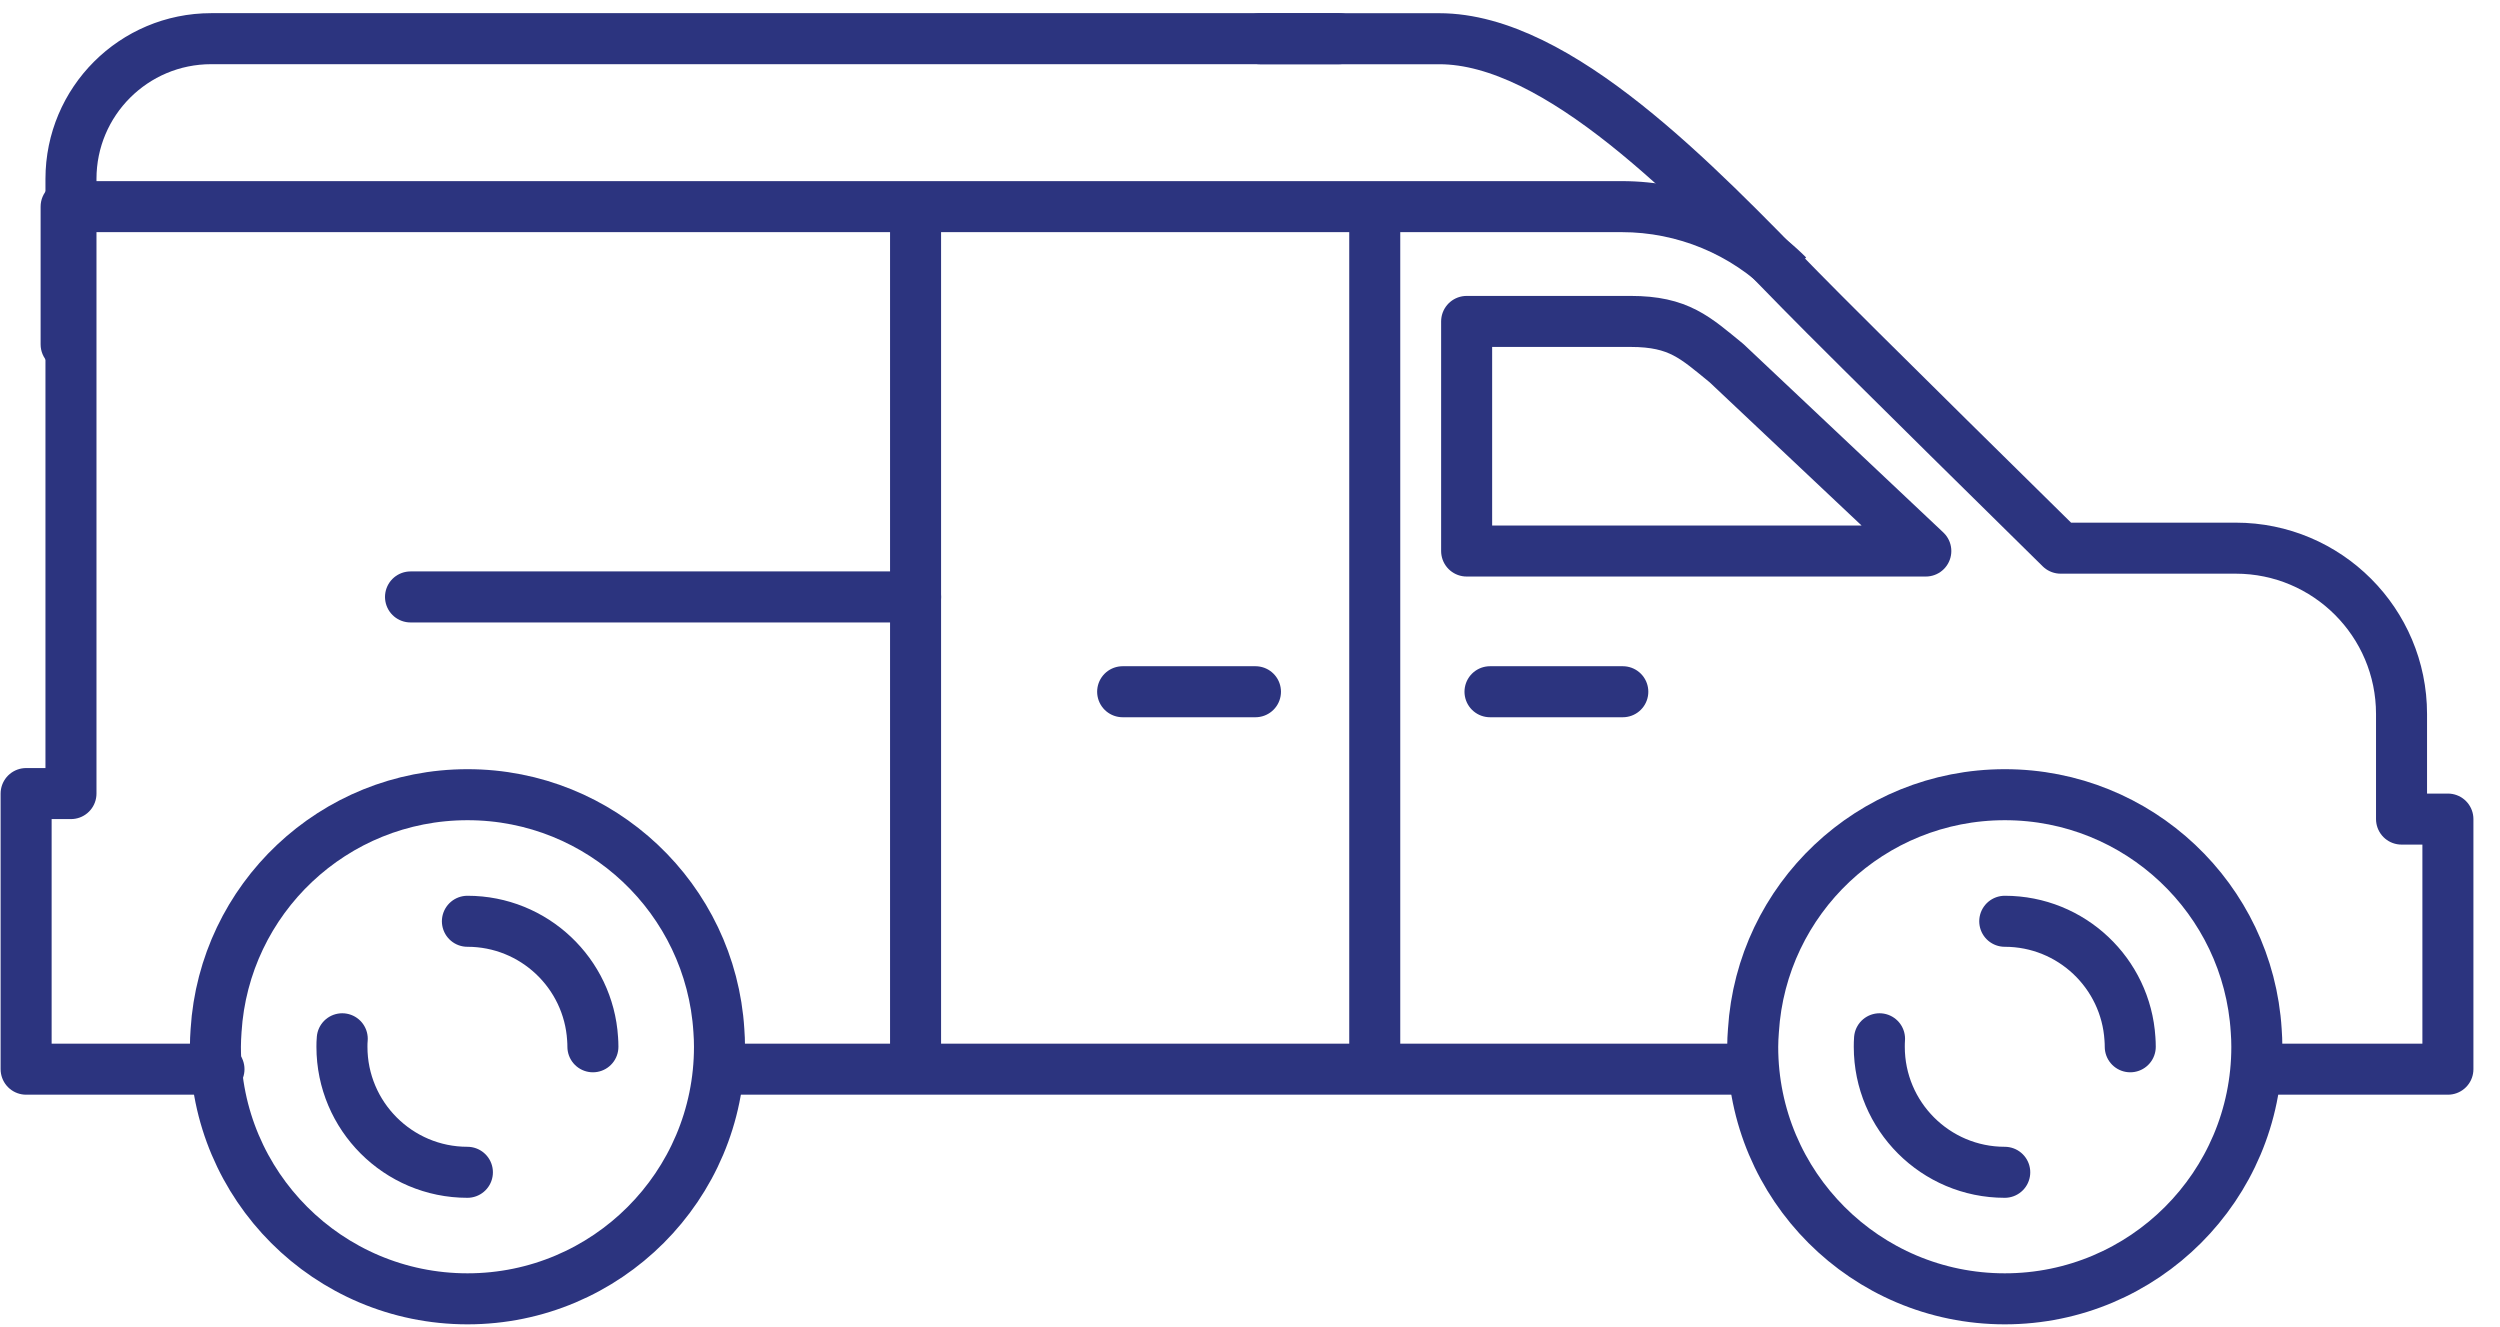
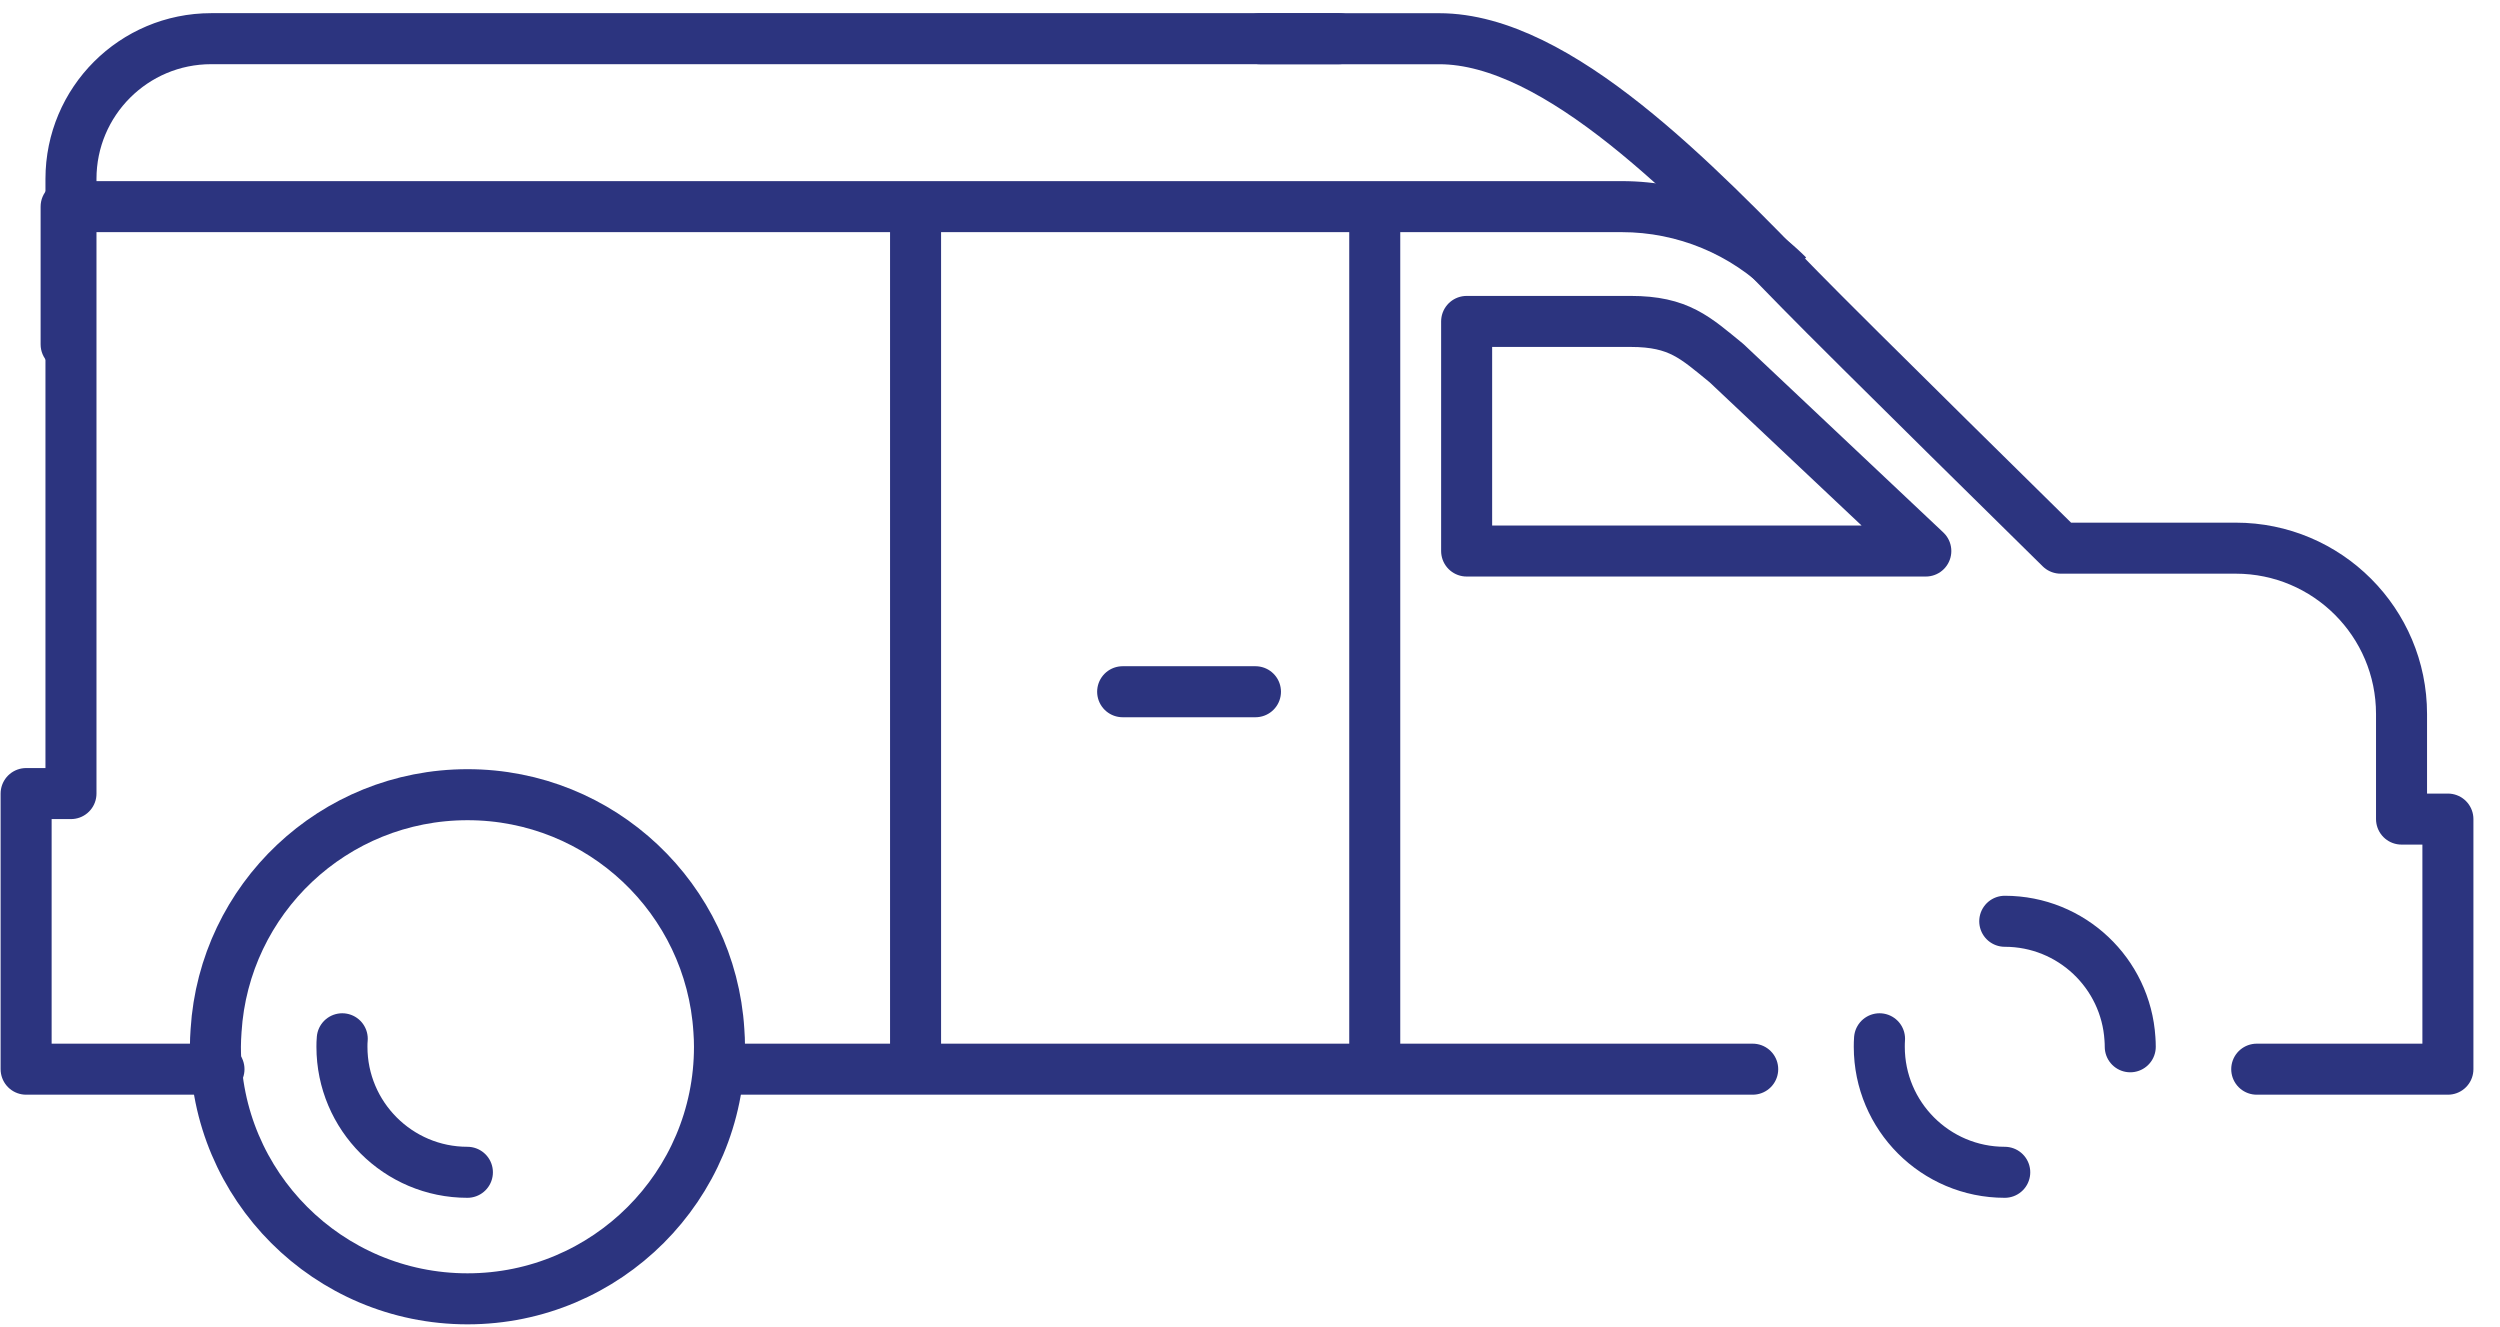
<svg xmlns="http://www.w3.org/2000/svg" width="49" height="26" viewBox="0 0 49 26" fill="none">
  <path d="M14.102 20.956H34.353" stroke="#2C347F" stroke-miterlimit="10" stroke-linecap="round" stroke-linejoin="round" />
  <path d="M44.232 20.956H47.979V16.054H47.07V13.994C47.07 12.2 45.615 10.744 43.82 10.744H40.388C40.388 10.744 36.201 6.626 35.287 5.689C33.25 3.6 30.545 0.759 28.209 0.759H24.695" stroke="#2C347F" stroke-miterlimit="10" stroke-linecap="round" stroke-linejoin="round" />
-   <path d="M11.621 20.517C11.621 20.465 11.619 20.412 11.615 20.36C11.535 19.075 10.467 18.057 9.161 18.057" stroke="#2C347F" stroke-miterlimit="10" stroke-linecap="round" stroke-linejoin="round" />
  <path d="M6.708 20.36C6.703 20.412 6.702 20.465 6.702 20.517C6.702 21.875 7.805 22.977 9.161 22.977" stroke="#2C347F" stroke-miterlimit="10" stroke-linecap="round" stroke-linejoin="round" />
  <path d="M4.222 20.518C4.222 23.244 6.434 25.457 9.163 25.457C11.889 25.457 14.102 23.244 14.102 20.518C14.102 20.413 14.098 20.307 14.09 20.201C13.931 17.619 11.784 15.576 9.164 15.576C6.538 15.576 4.395 17.619 4.235 20.201C4.228 20.307 4.222 20.413 4.222 20.518Z" stroke="#2C347F" stroke-miterlimit="10" stroke-linecap="round" stroke-linejoin="round" />
  <path d="M41.753 20.517C41.753 20.465 41.751 20.412 41.747 20.36C41.667 19.075 40.599 18.057 39.293 18.057" stroke="#2C347F" stroke-miterlimit="10" stroke-linecap="round" stroke-linejoin="round" />
  <path d="M36.839 20.36C36.835 20.412 36.834 20.465 36.834 20.517C36.834 21.875 37.936 22.977 39.293 22.977" stroke="#2C347F" stroke-miterlimit="10" stroke-linecap="round" stroke-linejoin="round" />
-   <path d="M34.353 20.518C34.353 23.244 36.566 25.457 39.294 25.457C42.02 25.457 44.234 23.244 44.234 20.518C44.234 20.413 44.23 20.307 44.222 20.201C44.063 17.619 41.916 15.576 39.295 15.576C36.67 15.576 34.527 17.619 34.367 20.201C34.359 20.307 34.353 20.413 34.353 20.518Z" stroke="#2C347F" stroke-miterlimit="10" stroke-linecap="round" stroke-linejoin="round" />
  <path d="M37.746 10.8H28.746V6.3H31.961C32.908 6.3 33.227 6.619 33.839 7.117L37.746 10.8Z" stroke="#2C347F" stroke-miterlimit="10" stroke-linecap="round" stroke-linejoin="round" />
-   <path d="M29.204 13.558H31.807" stroke="#2C347F" stroke-miterlimit="10" stroke-linecap="round" stroke-linejoin="round" />
  <path d="M22.004 13.558H24.607" stroke="#2C347F" stroke-miterlimit="10" stroke-linecap="round" stroke-linejoin="round" />
-   <path d="M8.046 11.7L17.946 11.7" stroke="#2C347F" stroke-miterlimit="10" stroke-linecap="round" stroke-linejoin="round" />
  <path d="M26.945 4.5L26.945 20.7" stroke="#2C347F" stroke-miterlimit="10" stroke-linecap="round" stroke-linejoin="round" />
  <path d="M17.945 4.5L17.945 20.7" stroke="#2C347F" stroke-miterlimit="10" stroke-linecap="round" stroke-linejoin="round" />
  <path d="M0.796 6.75C0.796 7.026 1.02 7.25 1.296 7.25C1.572 7.25 1.796 7.026 1.796 6.75H0.796ZM1.296 4.05V3.55C1.02 3.55 0.796 3.774 0.796 4.05H1.296ZM1.796 6.75V4.05H0.796V6.75H1.796ZM1.296 4.55H31.787V3.55H1.296V4.55ZM31.787 4.55C32.877 4.55 33.922 4.983 34.692 5.753L35.4 5.046C34.441 4.088 33.142 3.55 31.787 3.55V4.55Z" fill="#2C347F" />
  <path d="M4.292 20.956H0.512V15.554H1.391V3.506C1.391 1.988 2.621 0.758 4.14 0.758H26.246" stroke="#2C347F" stroke-miterlimit="10" stroke-linecap="round" stroke-linejoin="round" />
</svg>